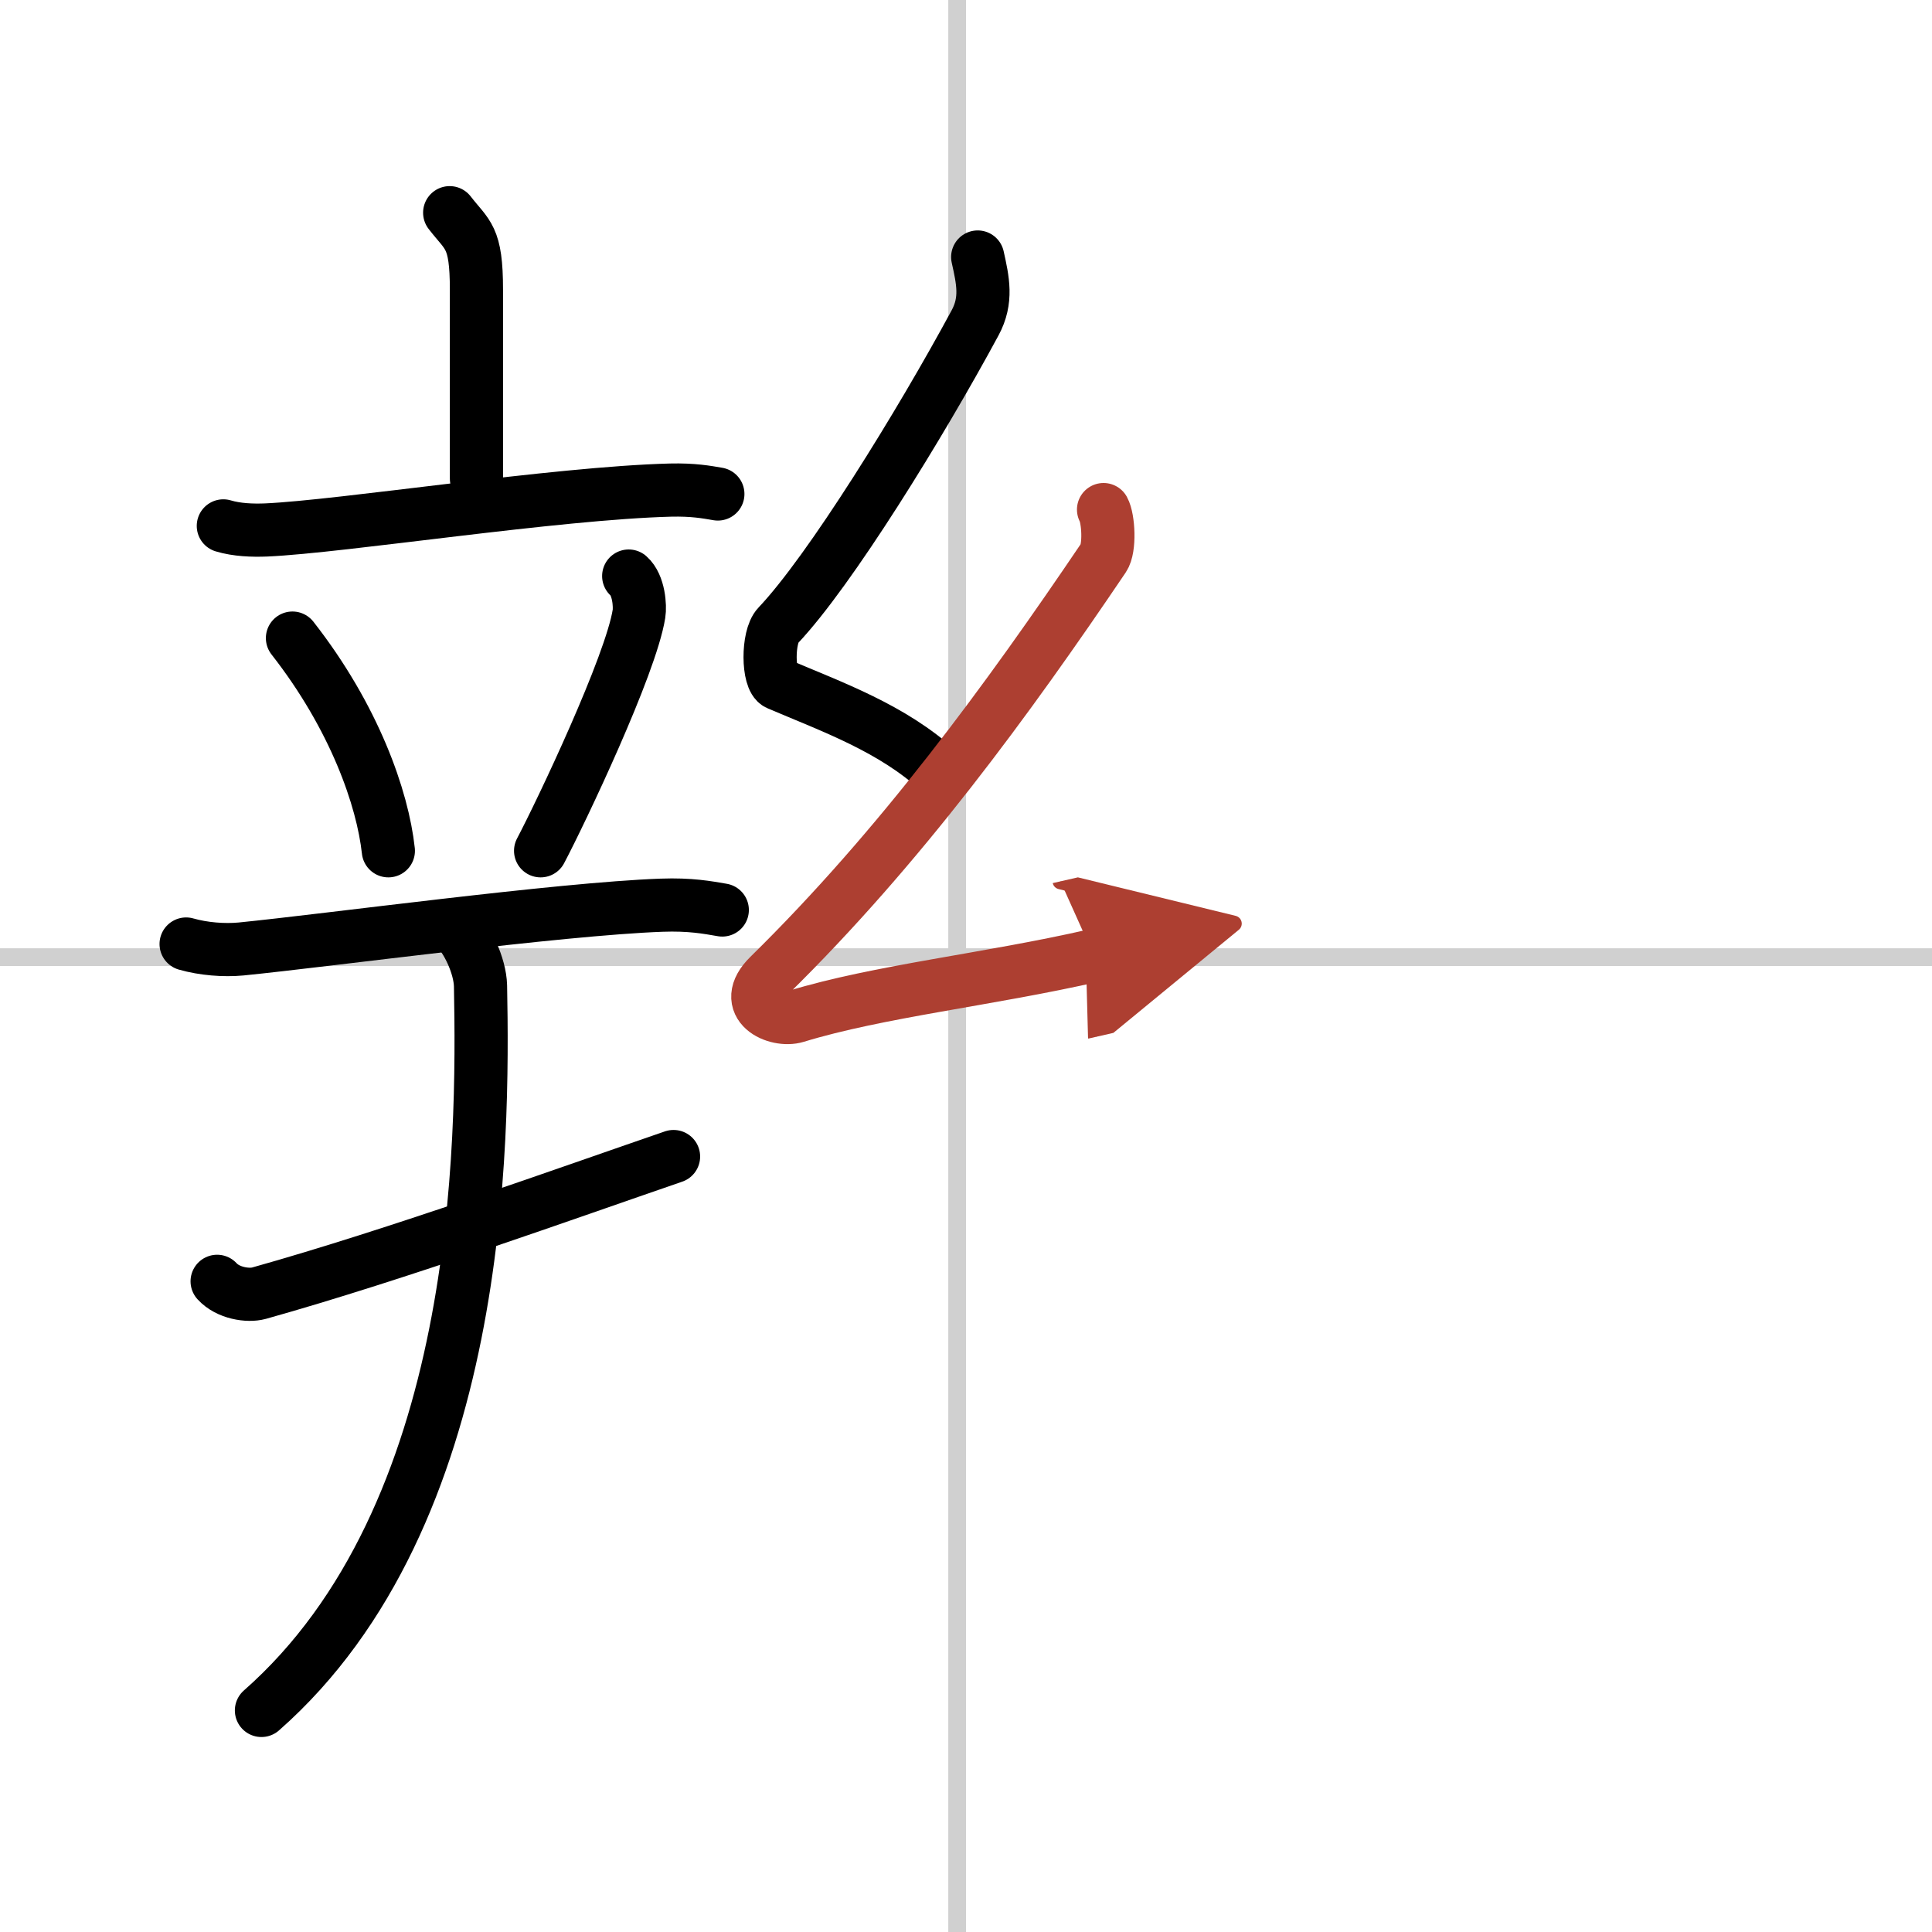
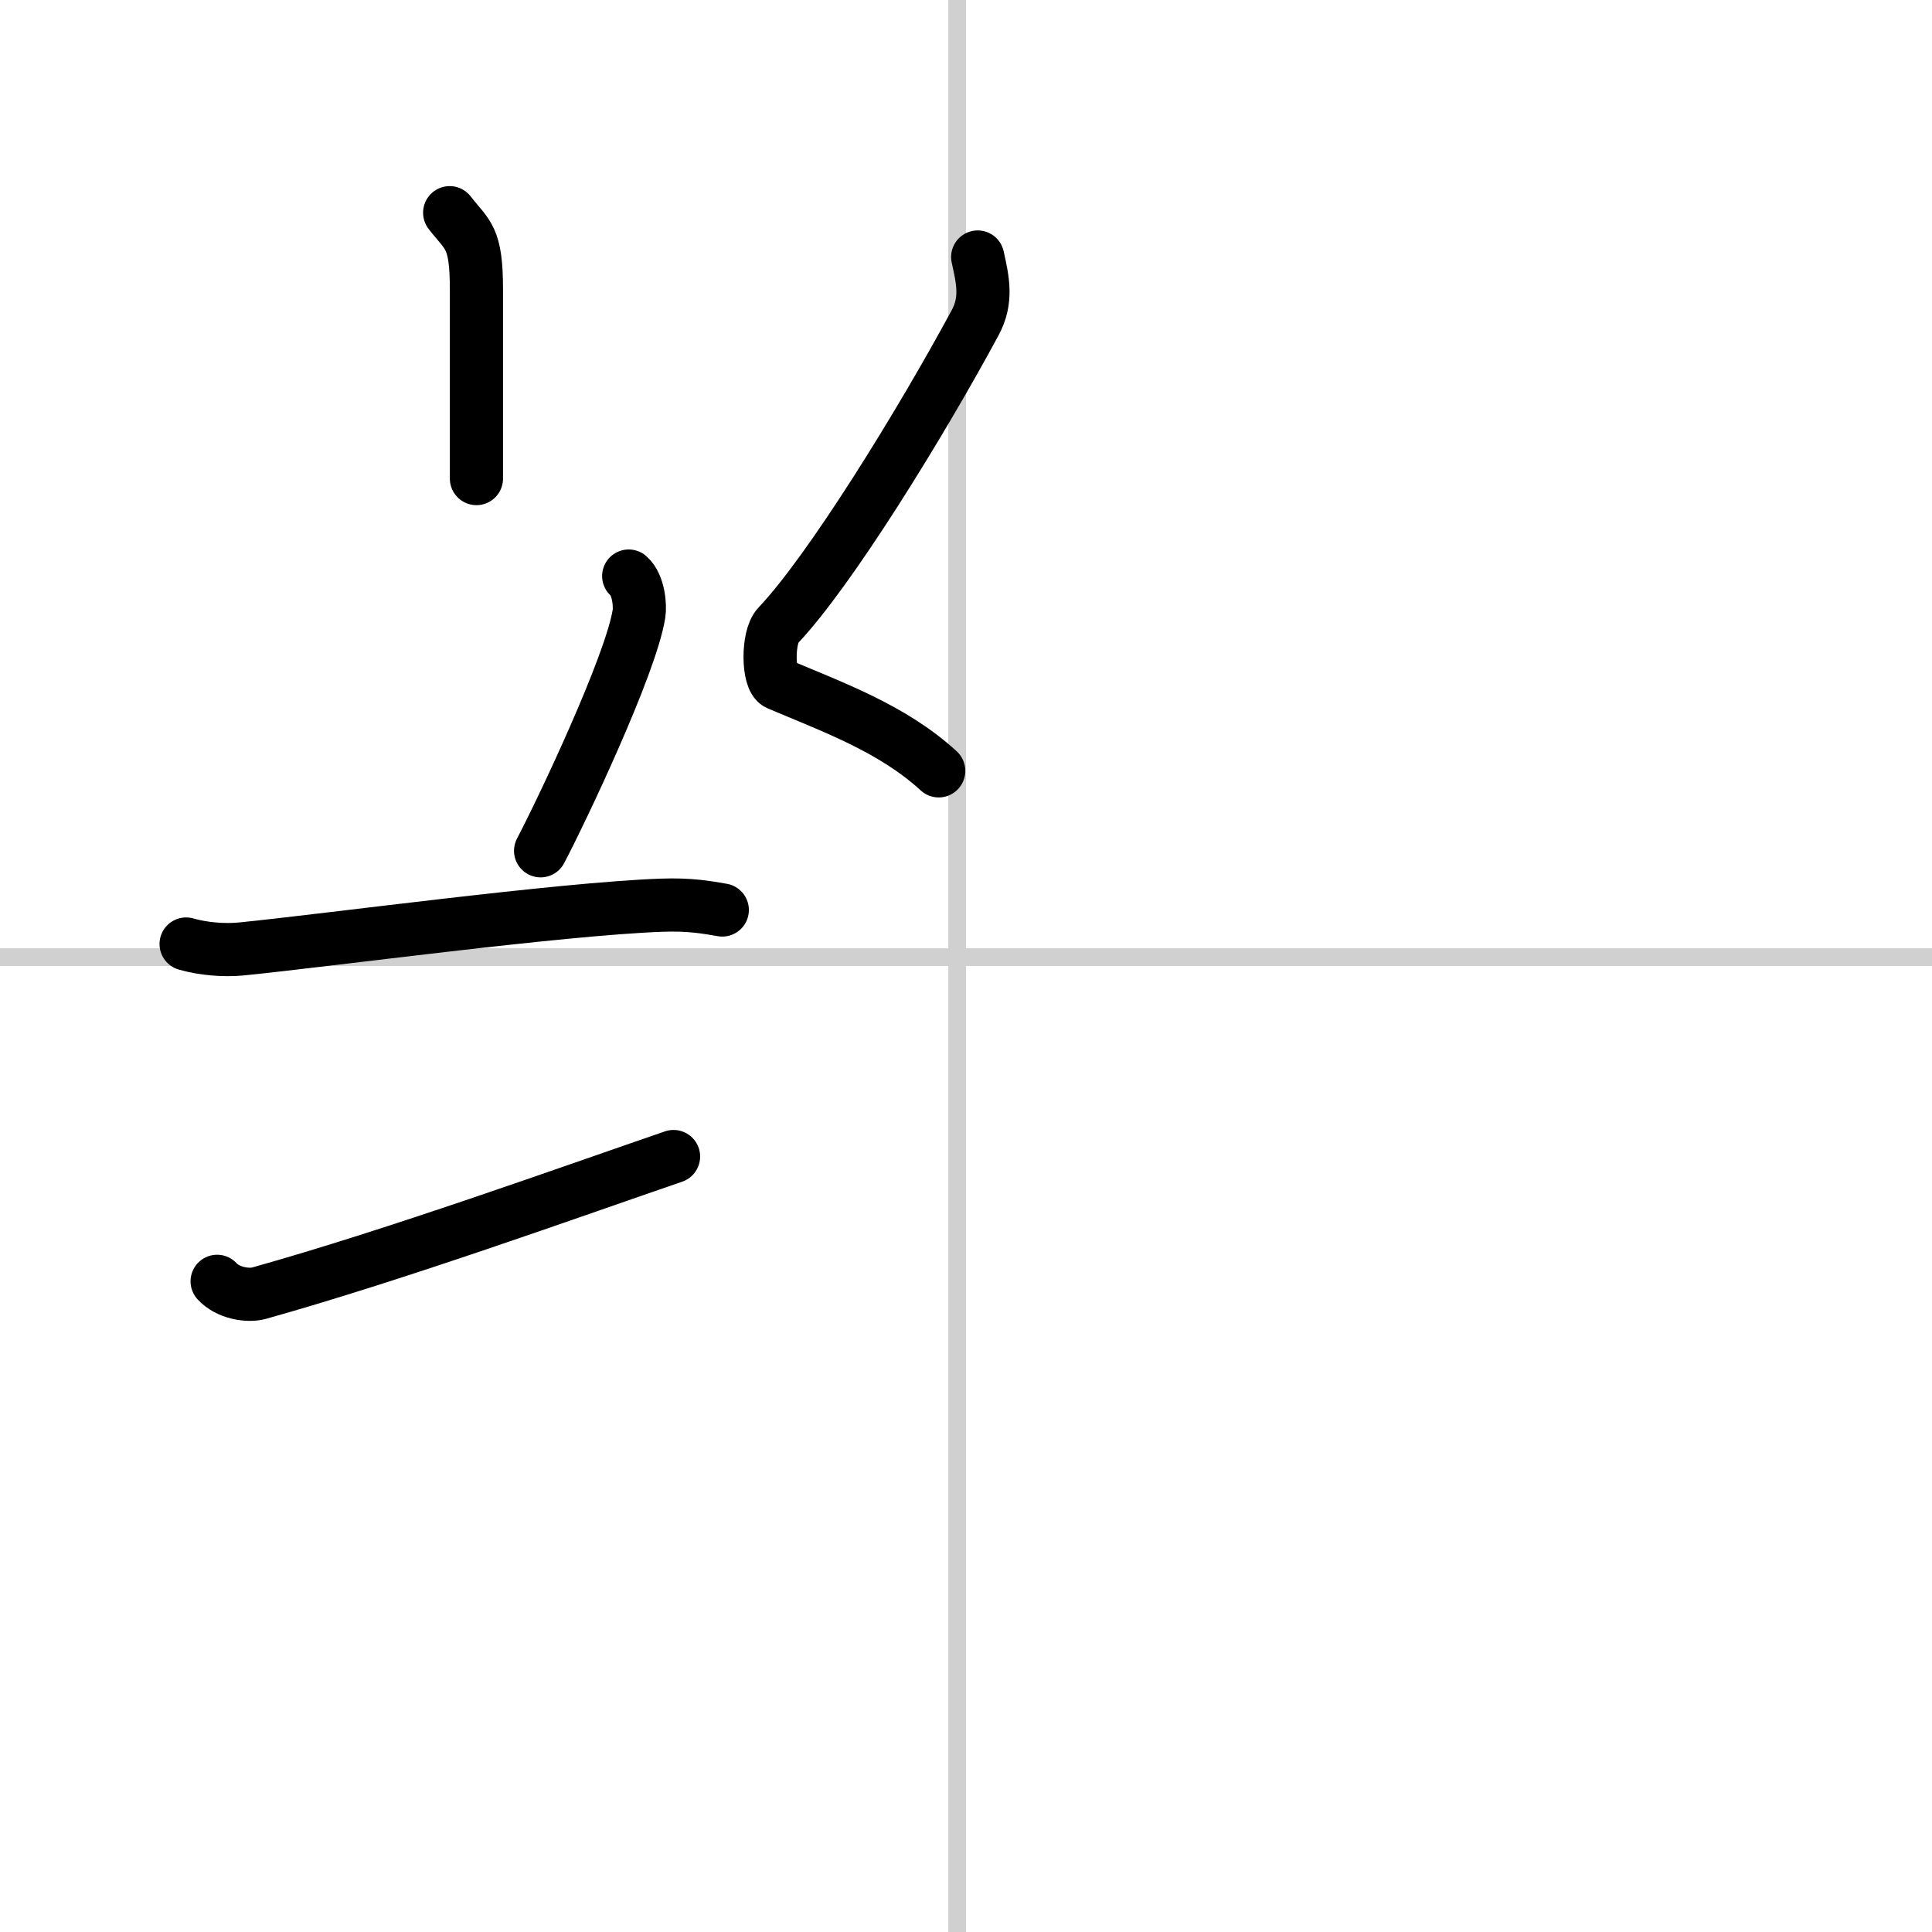
<svg xmlns="http://www.w3.org/2000/svg" width="400" height="400" viewBox="0 0 109 109">
  <defs>
    <marker id="a" markerWidth="4" orient="auto" refX="1" refY="5" viewBox="0 0 10 10">
      <polyline points="0 0 10 5 0 10 1 5" fill="#ad3f31" stroke="#ad3f31" />
    </marker>
  </defs>
  <g fill="none" stroke="#000" stroke-linecap="round" stroke-linejoin="round" stroke-width="3">
    <rect width="100%" height="100%" fill="#fff" stroke="#fff" />
    <line x1="54" x2="54" y2="109" stroke="#d0d0d0" stroke-width="1" />
    <line x2="109" y1="54" y2="54" stroke="#d0d0d0" stroke-width="1" />
    <path d="m25.37 12c1.01 1.31 1.51 1.31 1.51 4.35v10.65" />
-     <path d="m12.6 29.67c0.76 0.23 1.65 0.26 2.41 0.23 4.3-0.19 16.32-2.08 22.82-2.25 1.27-0.03 2.03 0.11 2.67 0.22" />
-     <path d="m16.5 36c3.5 4.47 5.09 9.05 5.41 12" />
    <path d="m35.47 32.5c0.58 0.51 0.65 1.71 0.58 2.13-0.46 2.9-4.38 11.15-5.55 13.37" />
    <path d="m10.5 53.26c0.98 0.28 2.13 0.37 3.1 0.28 4.92-0.49 17.94-2.26 23.72-2.47 1.63-0.06 2.61 0.13 3.43 0.27" />
    <path d="m12.25 72.29c0.61 0.67 1.74 0.84 2.36 0.67 7.81-2.19 17.45-5.67 23.39-7.71" />
-     <path d="m25.72 52.38c0.62 0.57 1.36 2.09 1.39 3.24 0.17 8.91 0.14 29.88-12.36 40.88" />
    <path d="m55.16 14.5c0.29 1.31 0.55 2.43-0.15 3.72-3.07 5.69-8.2 14.01-11.12 17.08-0.6 0.63-0.58 3.03 0 3.28 3.07 1.31 6.44 2.5 9.07 4.91" />
-     <path d="m62.26 28.75c0.28 0.51 0.37 2.18 0 2.72-5.4 7.99-11.45 16.29-18.87 23.58-1.7 1.67 0.42 2.63 1.53 2.29 4.64-1.42 10.83-2.07 16.79-3.43" marker-end="url(#a)" stroke="#ad3f31" />
  </g>
</svg>